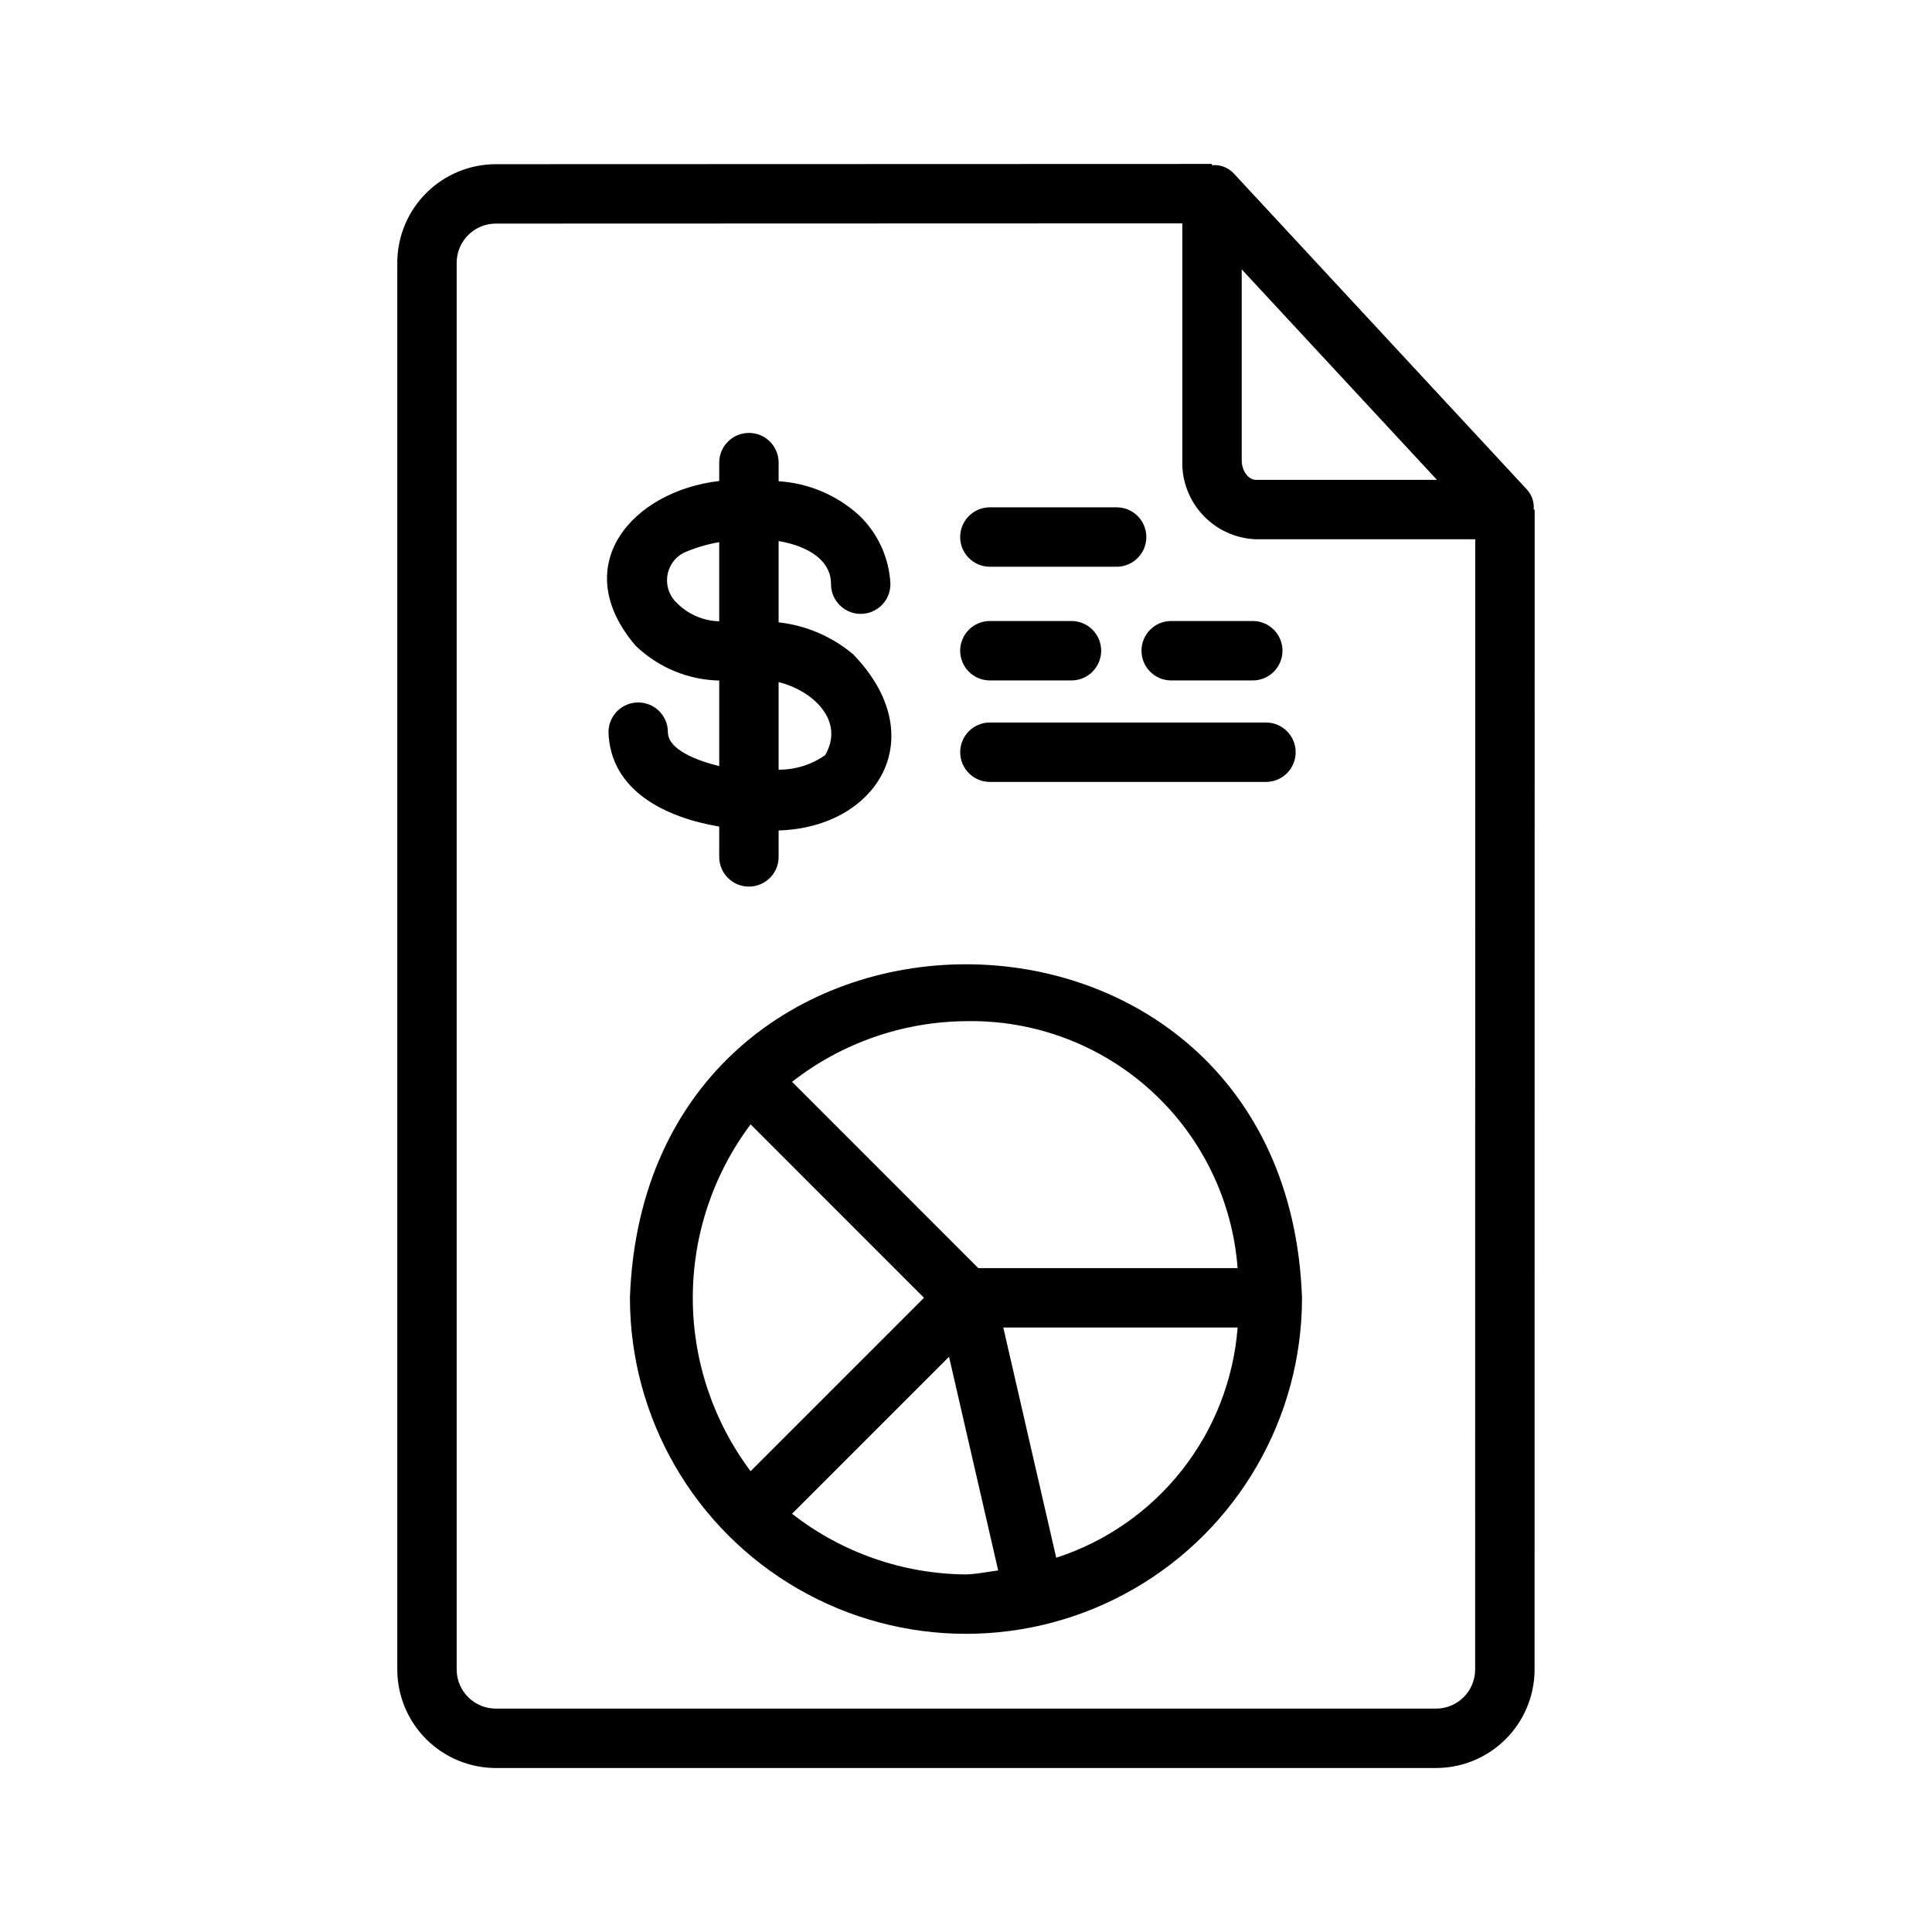
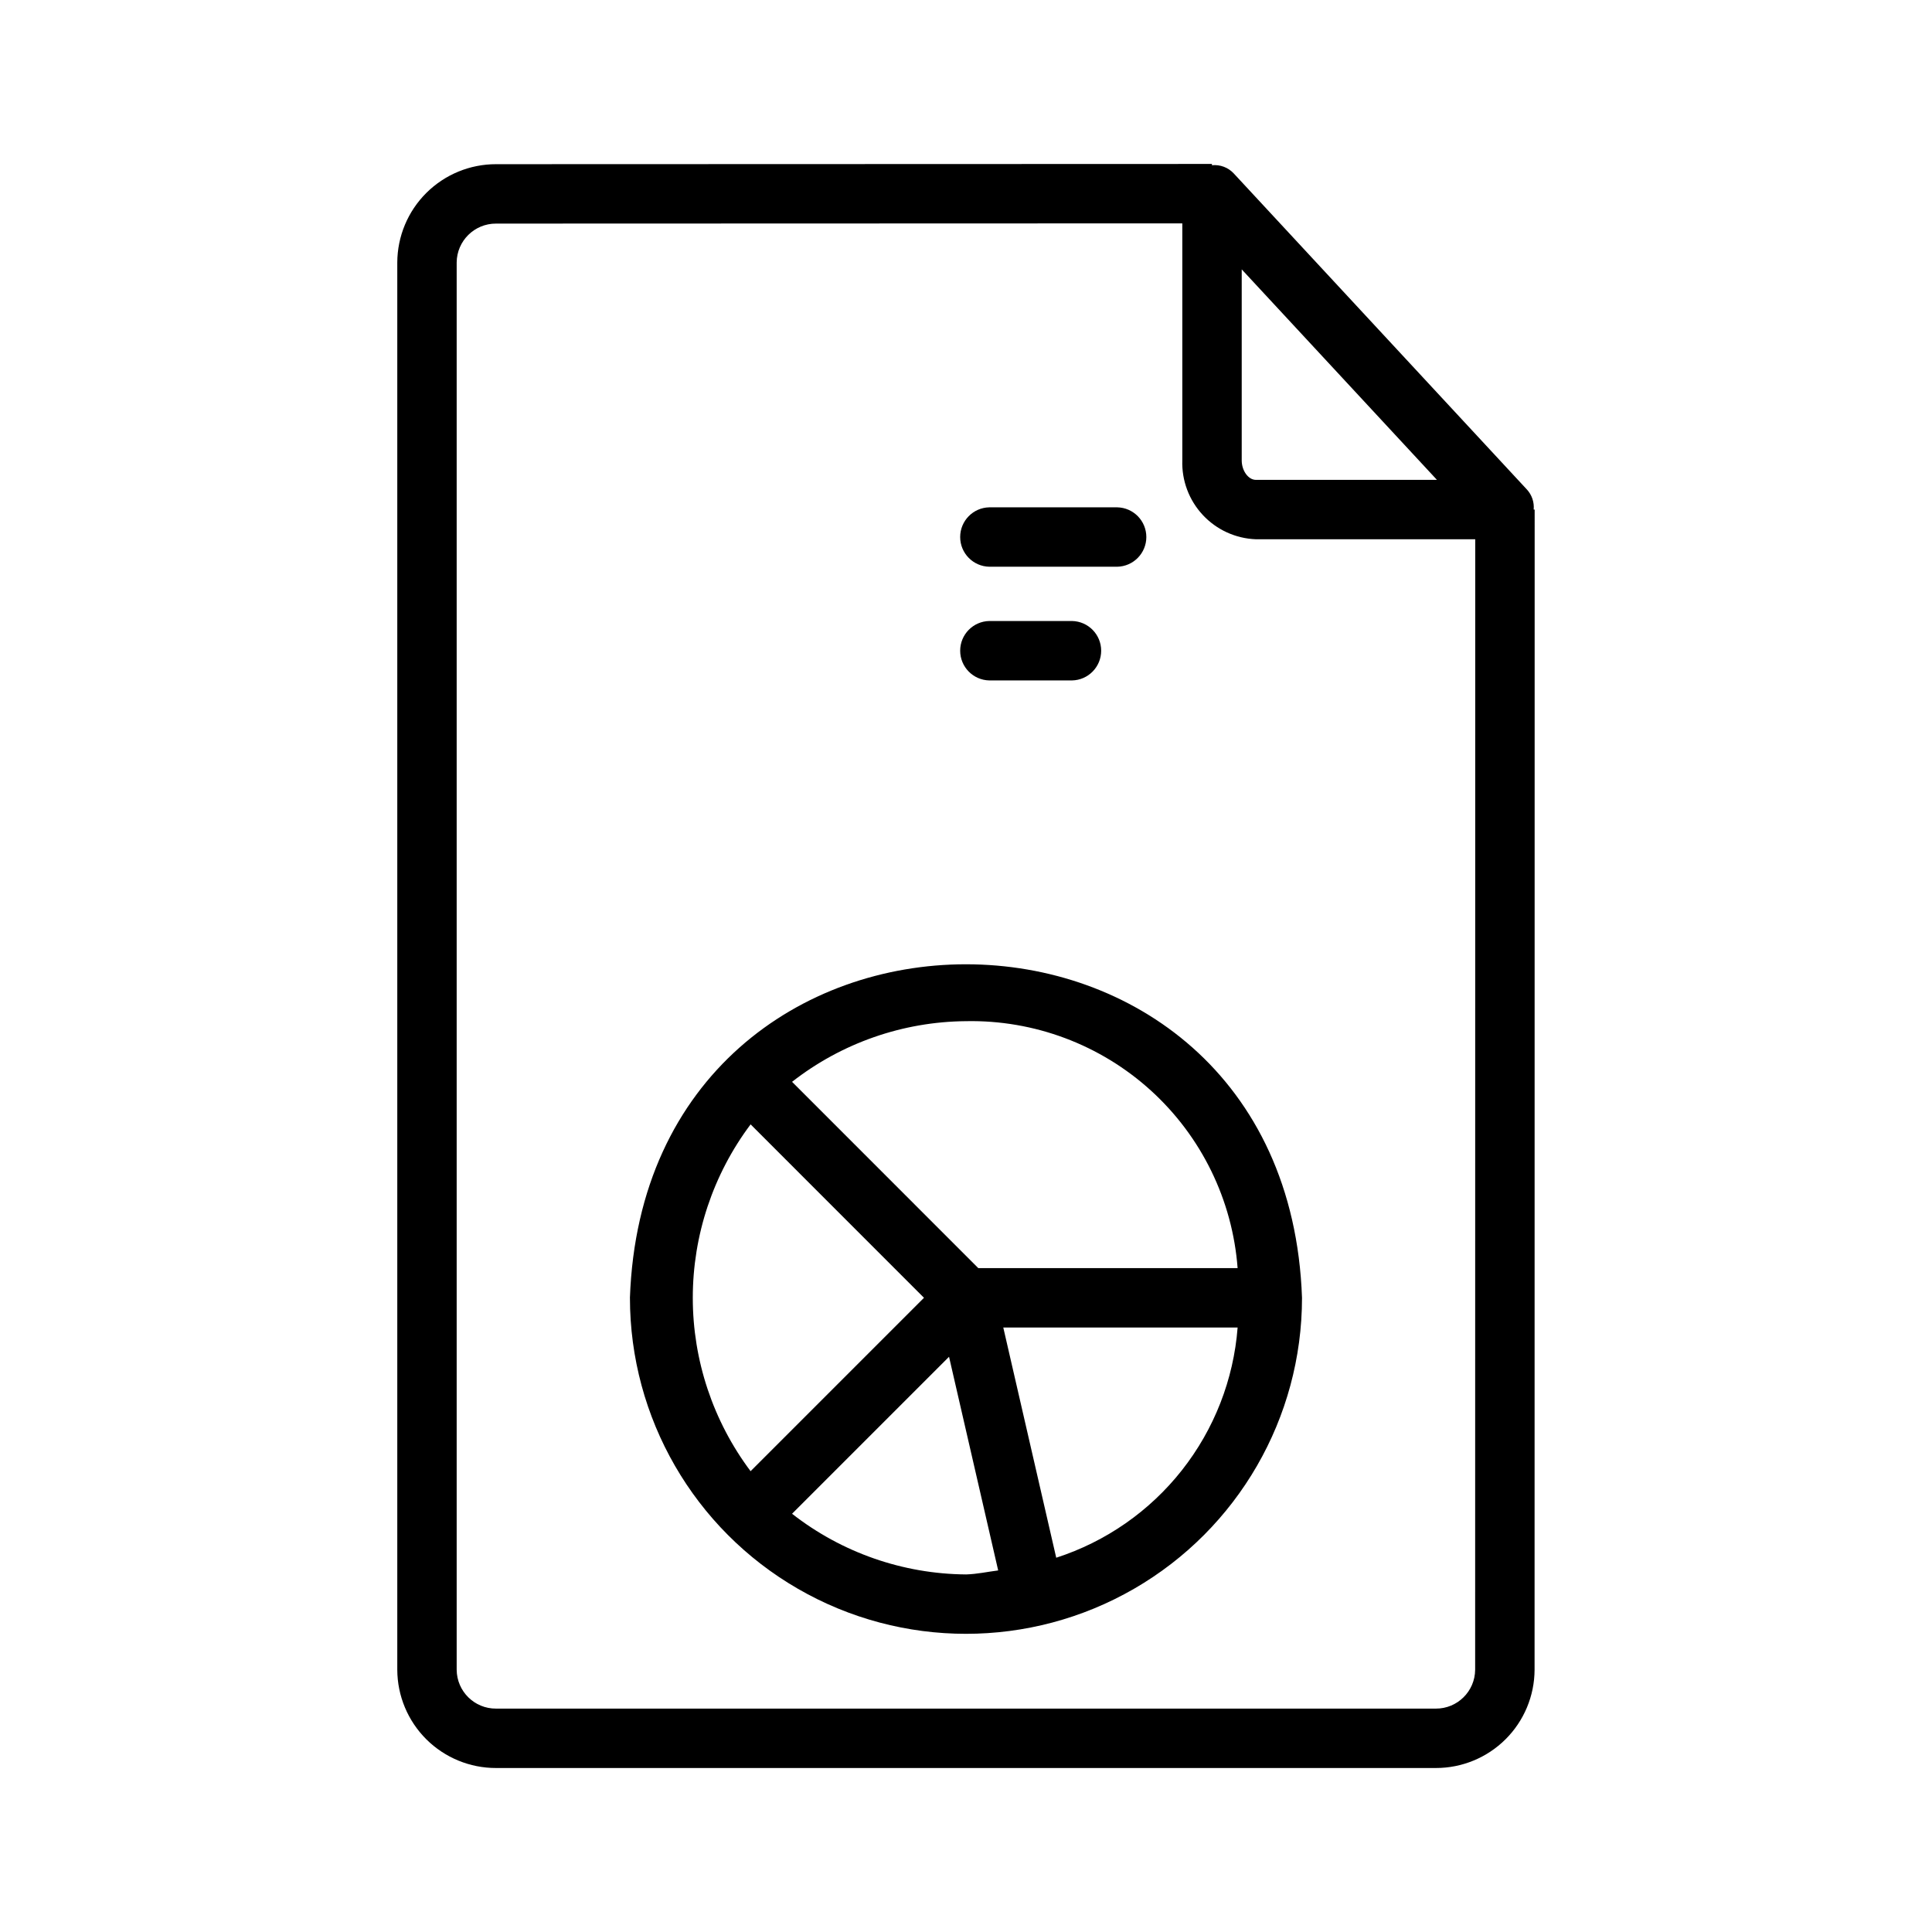
<svg xmlns="http://www.w3.org/2000/svg" fill="#000000" width="800px" height="800px" version="1.1" viewBox="144 144 512 512">
  <g>
    <path d="m550.44 279.04c0.184-1.961-0.484-3.91-1.828-5.352l-77.645-83.715c-1.48-1.598-3.621-2.406-5.789-2.184v-0.34l-189.71 0.062c-6.926-0.012-13.57 2.727-18.477 7.609-4.91 4.883-7.68 11.512-7.707 18.438v372.95c0.027 6.922 2.801 13.551 7.707 18.434 4.91 4.879 11.555 7.613 18.477 7.598h249.03c6.922 0.012 13.566-2.719 18.473-7.602 4.91-4.879 7.68-11.508 7.707-18.43l0.023-307.47zm-77.371-63.652 51.738 55.781h-47.988c-2 0-3.75-2.414-3.75-5.164zm51.426 381.41h-249.03c-5.723 0.035-10.391-4.566-10.441-10.289v-372.95c0.047-5.727 4.719-10.332 10.441-10.305l181.86-0.059v62.805c-0.176 5.356 1.777 10.562 5.434 14.48 3.652 3.918 8.707 6.231 14.062 6.43h58.133l-0.023 299.6c-0.047 5.719-4.715 10.32-10.434 10.289z" />
    <path d="m310.94 487.93c0 31.816 16.973 61.215 44.527 77.121 27.551 15.906 61.5 15.906 89.051 0 27.555-15.906 44.527-45.305 44.527-77.121-4.164-117.83-173.92-117.86-178.11 0zm161.04-7.871h-68.727l-49.348-49.363c13.172-10.293 29.375-15.945 46.09-16.074 18.086-0.359 35.625 6.223 49.016 18.391 13.387 12.172 21.605 29.004 22.969 47.047zm-129.06-38.086 45.945 45.957s-32.457 32.461-45.953 45.953v-0.004c-9.941-13.258-15.32-29.383-15.316-45.957 0-16.57 5.379-32.695 15.324-45.953zm10.98 103.19 41.605-41.605 13.023 56.625c-2.844 0.355-5.5 0.965-8.531 1.062v-0.004c-16.719-0.129-32.926-5.785-46.098-16.082zm70.012 11.656-14.031-61.016h62.102c-1.062 13.789-6.199 26.953-14.758 37.816-8.559 10.863-20.156 18.938-33.312 23.195z" />
-     <path d="m334.6 371.09c0 4.348 3.523 7.871 7.871 7.871s7.871-3.523 7.871-7.871v-7.012c26.238-0.754 40.957-24.801 19.734-46.691v-0.004c-5.598-4.707-12.465-7.648-19.734-8.453v-21.547c7.887 1.363 13.961 5.117 13.883 11.492v-0.004c0.035 4.348 3.586 7.848 7.934 7.812 2.09-0.016 4.086-0.863 5.551-2.348 1.465-1.488 2.277-3.5 2.262-5.586-0.34-6.863-3.281-13.34-8.227-18.109-5.883-5.394-13.438-8.609-21.402-9.102v-4.938c0-4.348-3.523-7.871-7.871-7.871s-7.871 3.523-7.871 7.871v4.871c-22.984 2.648-40.328 22.359-22.172 43.637 5.965 5.762 13.879 9.062 22.172 9.242v22.672c-6.25-1.527-13.598-4.465-13.598-8.992h-0.004c0-4.348-3.523-7.871-7.871-7.871s-7.871 3.523-7.871 7.871c0.48 15.707 15.434 22.684 29.344 25.016zm28.074-26.969c-3.613 2.531-7.922 3.879-12.332 3.856v-23.207c8.941 2.184 17.676 10.145 12.332 19.352zm-39.113-40.145c-2.016-1.773-3.039-4.414-2.75-7.082 0.289-2.668 1.859-5.027 4.207-6.324 3.059-1.367 6.277-2.34 9.582-2.887v20.969c-4.141-0.109-8.082-1.777-11.039-4.676z" />
-     <path d="m406.18 335.47c-4.285 0.086-7.715 3.586-7.715 7.871 0 4.289 3.43 7.789 7.715 7.875h73.469c4.285-0.086 7.715-3.586 7.715-7.875 0-4.285-3.43-7.785-7.715-7.871z" />
    <path d="m406.18 324.32h21.918c4.289-0.082 7.723-3.582 7.723-7.875 0-4.289-3.434-7.789-7.723-7.871h-21.918c-4.289 0.082-7.723 3.582-7.723 7.871 0 4.289 3.434 7.793 7.723 7.875z" />
    <path d="m406.18 294.19h33.887c4.289-0.082 7.723-3.582 7.723-7.871 0-4.293-3.434-7.793-7.723-7.871h-33.887c-4.289 0.078-7.723 3.578-7.723 7.871 0 4.289 3.434 7.789 7.723 7.871z" />
-     <path d="m454.23 324.32h21.918c4.289-0.082 7.723-3.582 7.723-7.875 0-4.289-3.434-7.789-7.723-7.871h-21.918c-4.289 0.082-7.723 3.582-7.723 7.871 0 4.289 3.434 7.793 7.723 7.875z" />
  </g>
</svg>